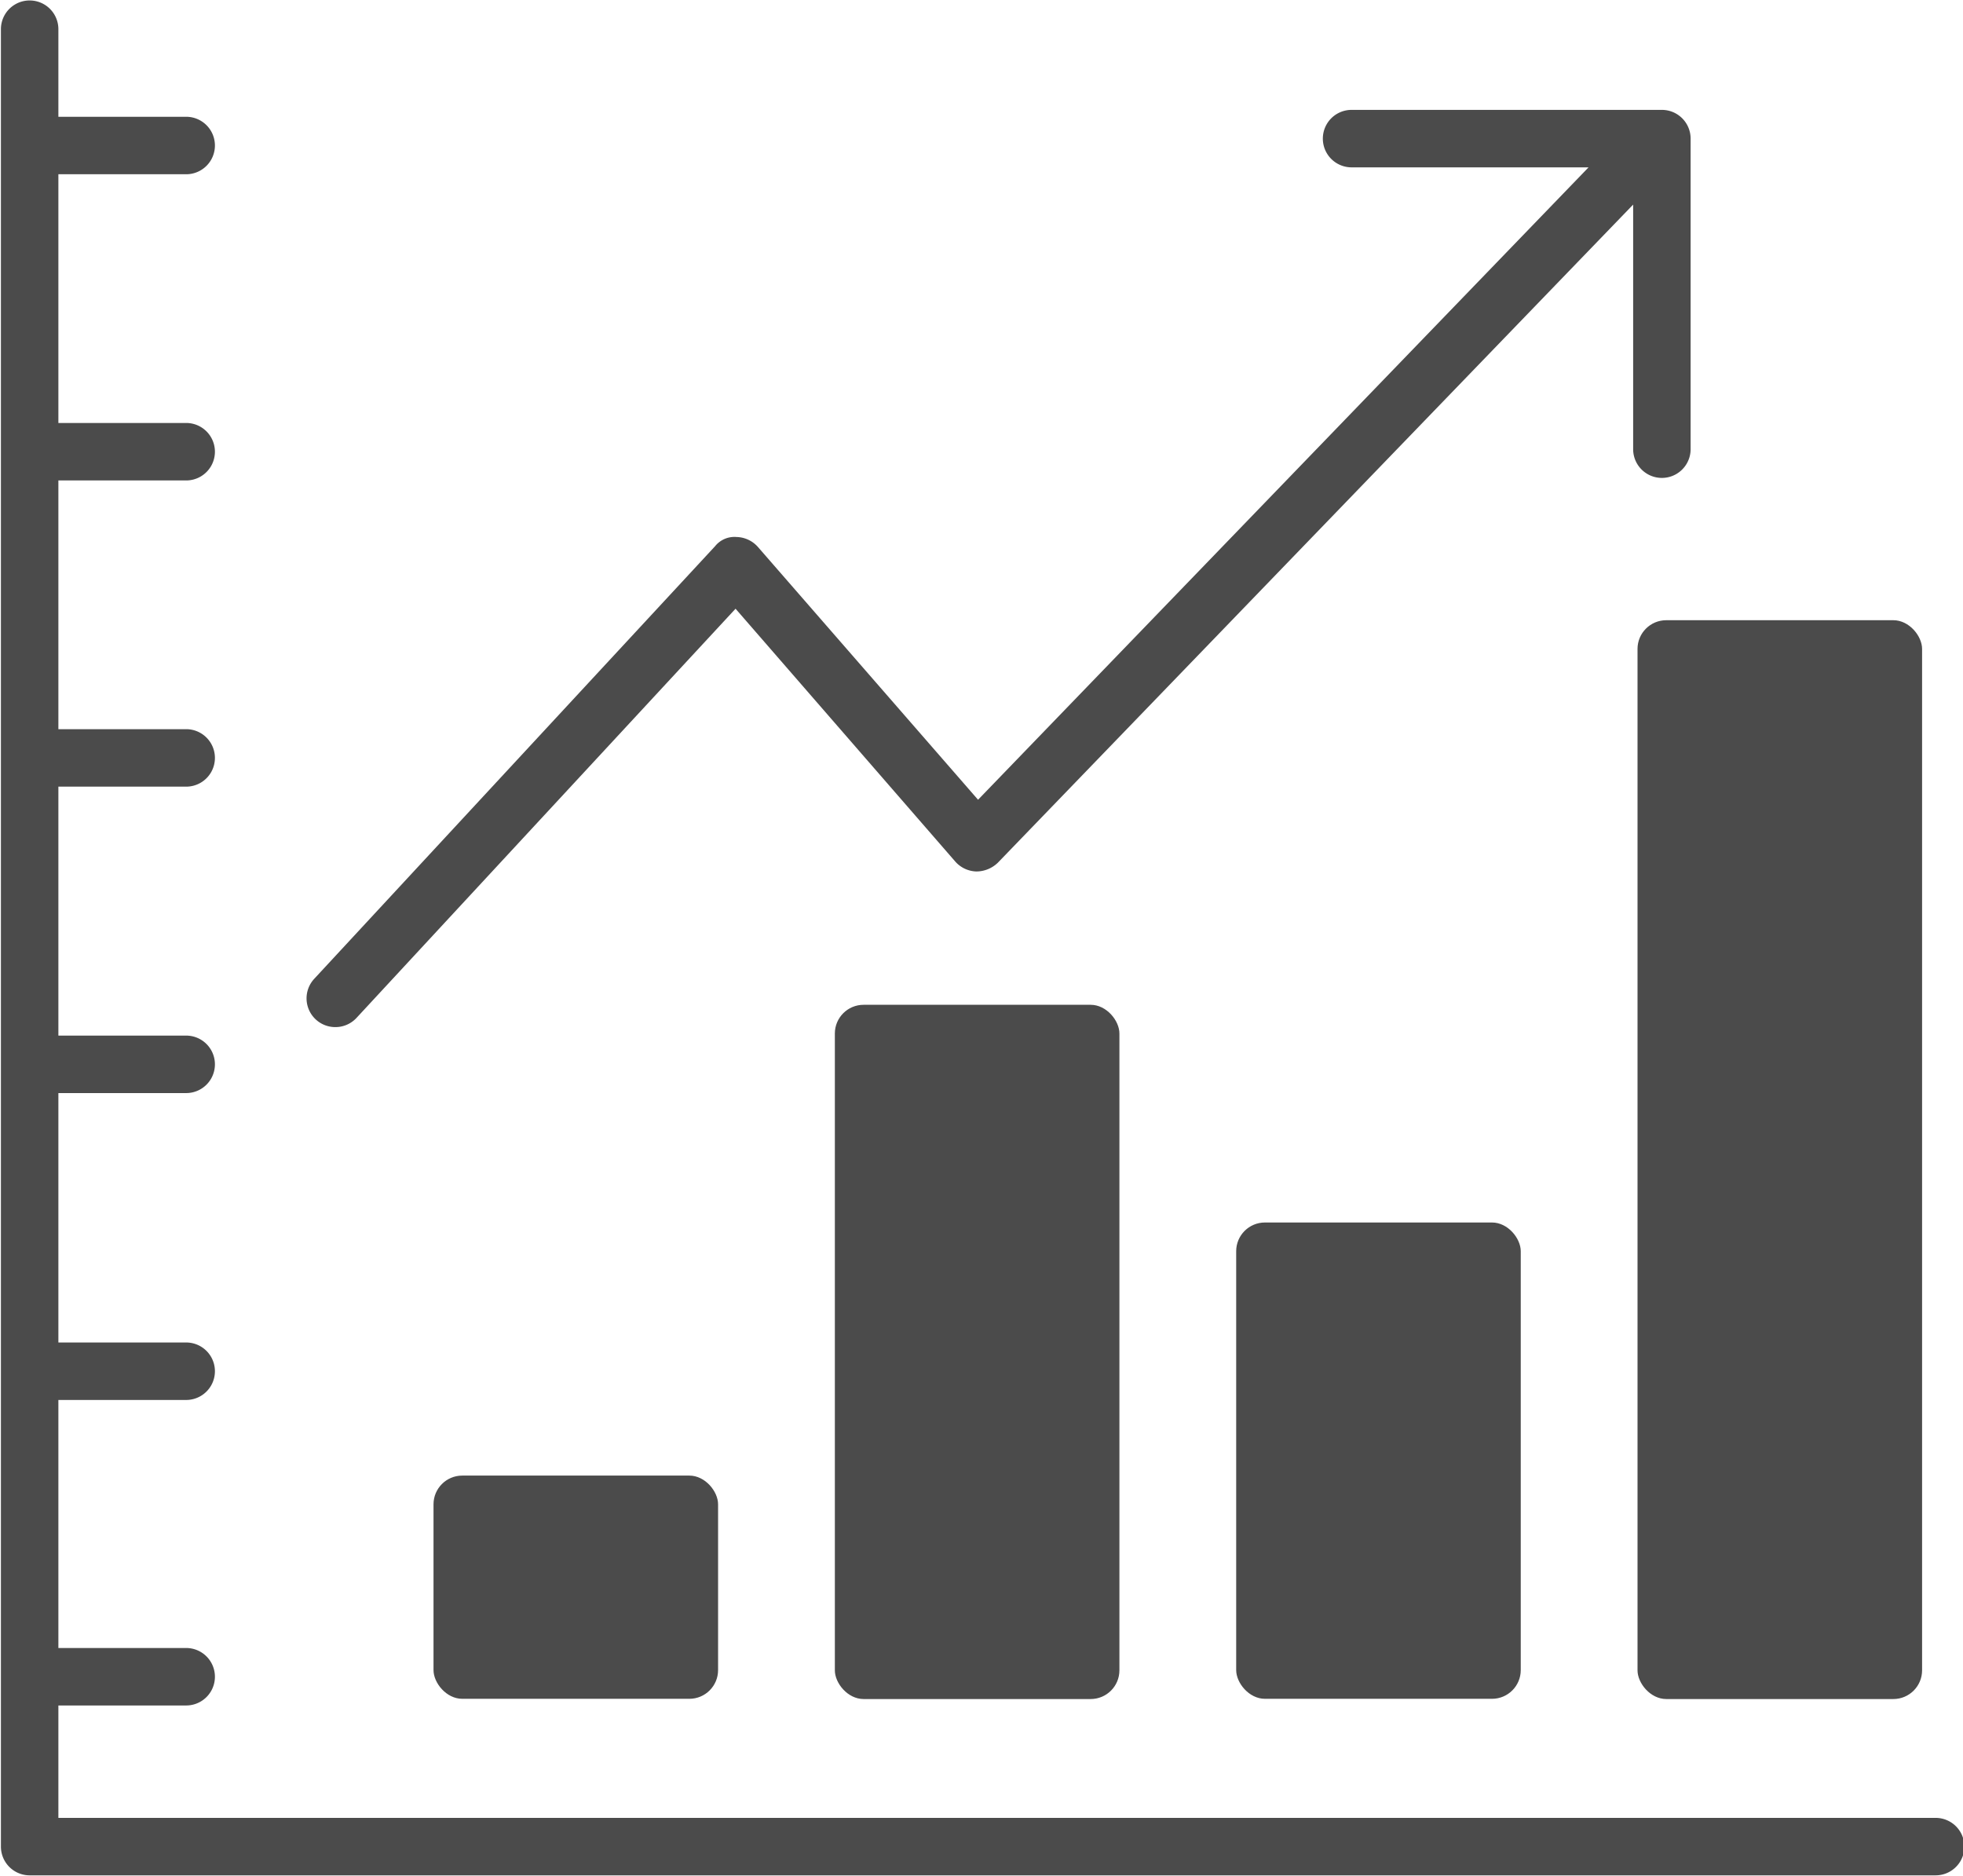
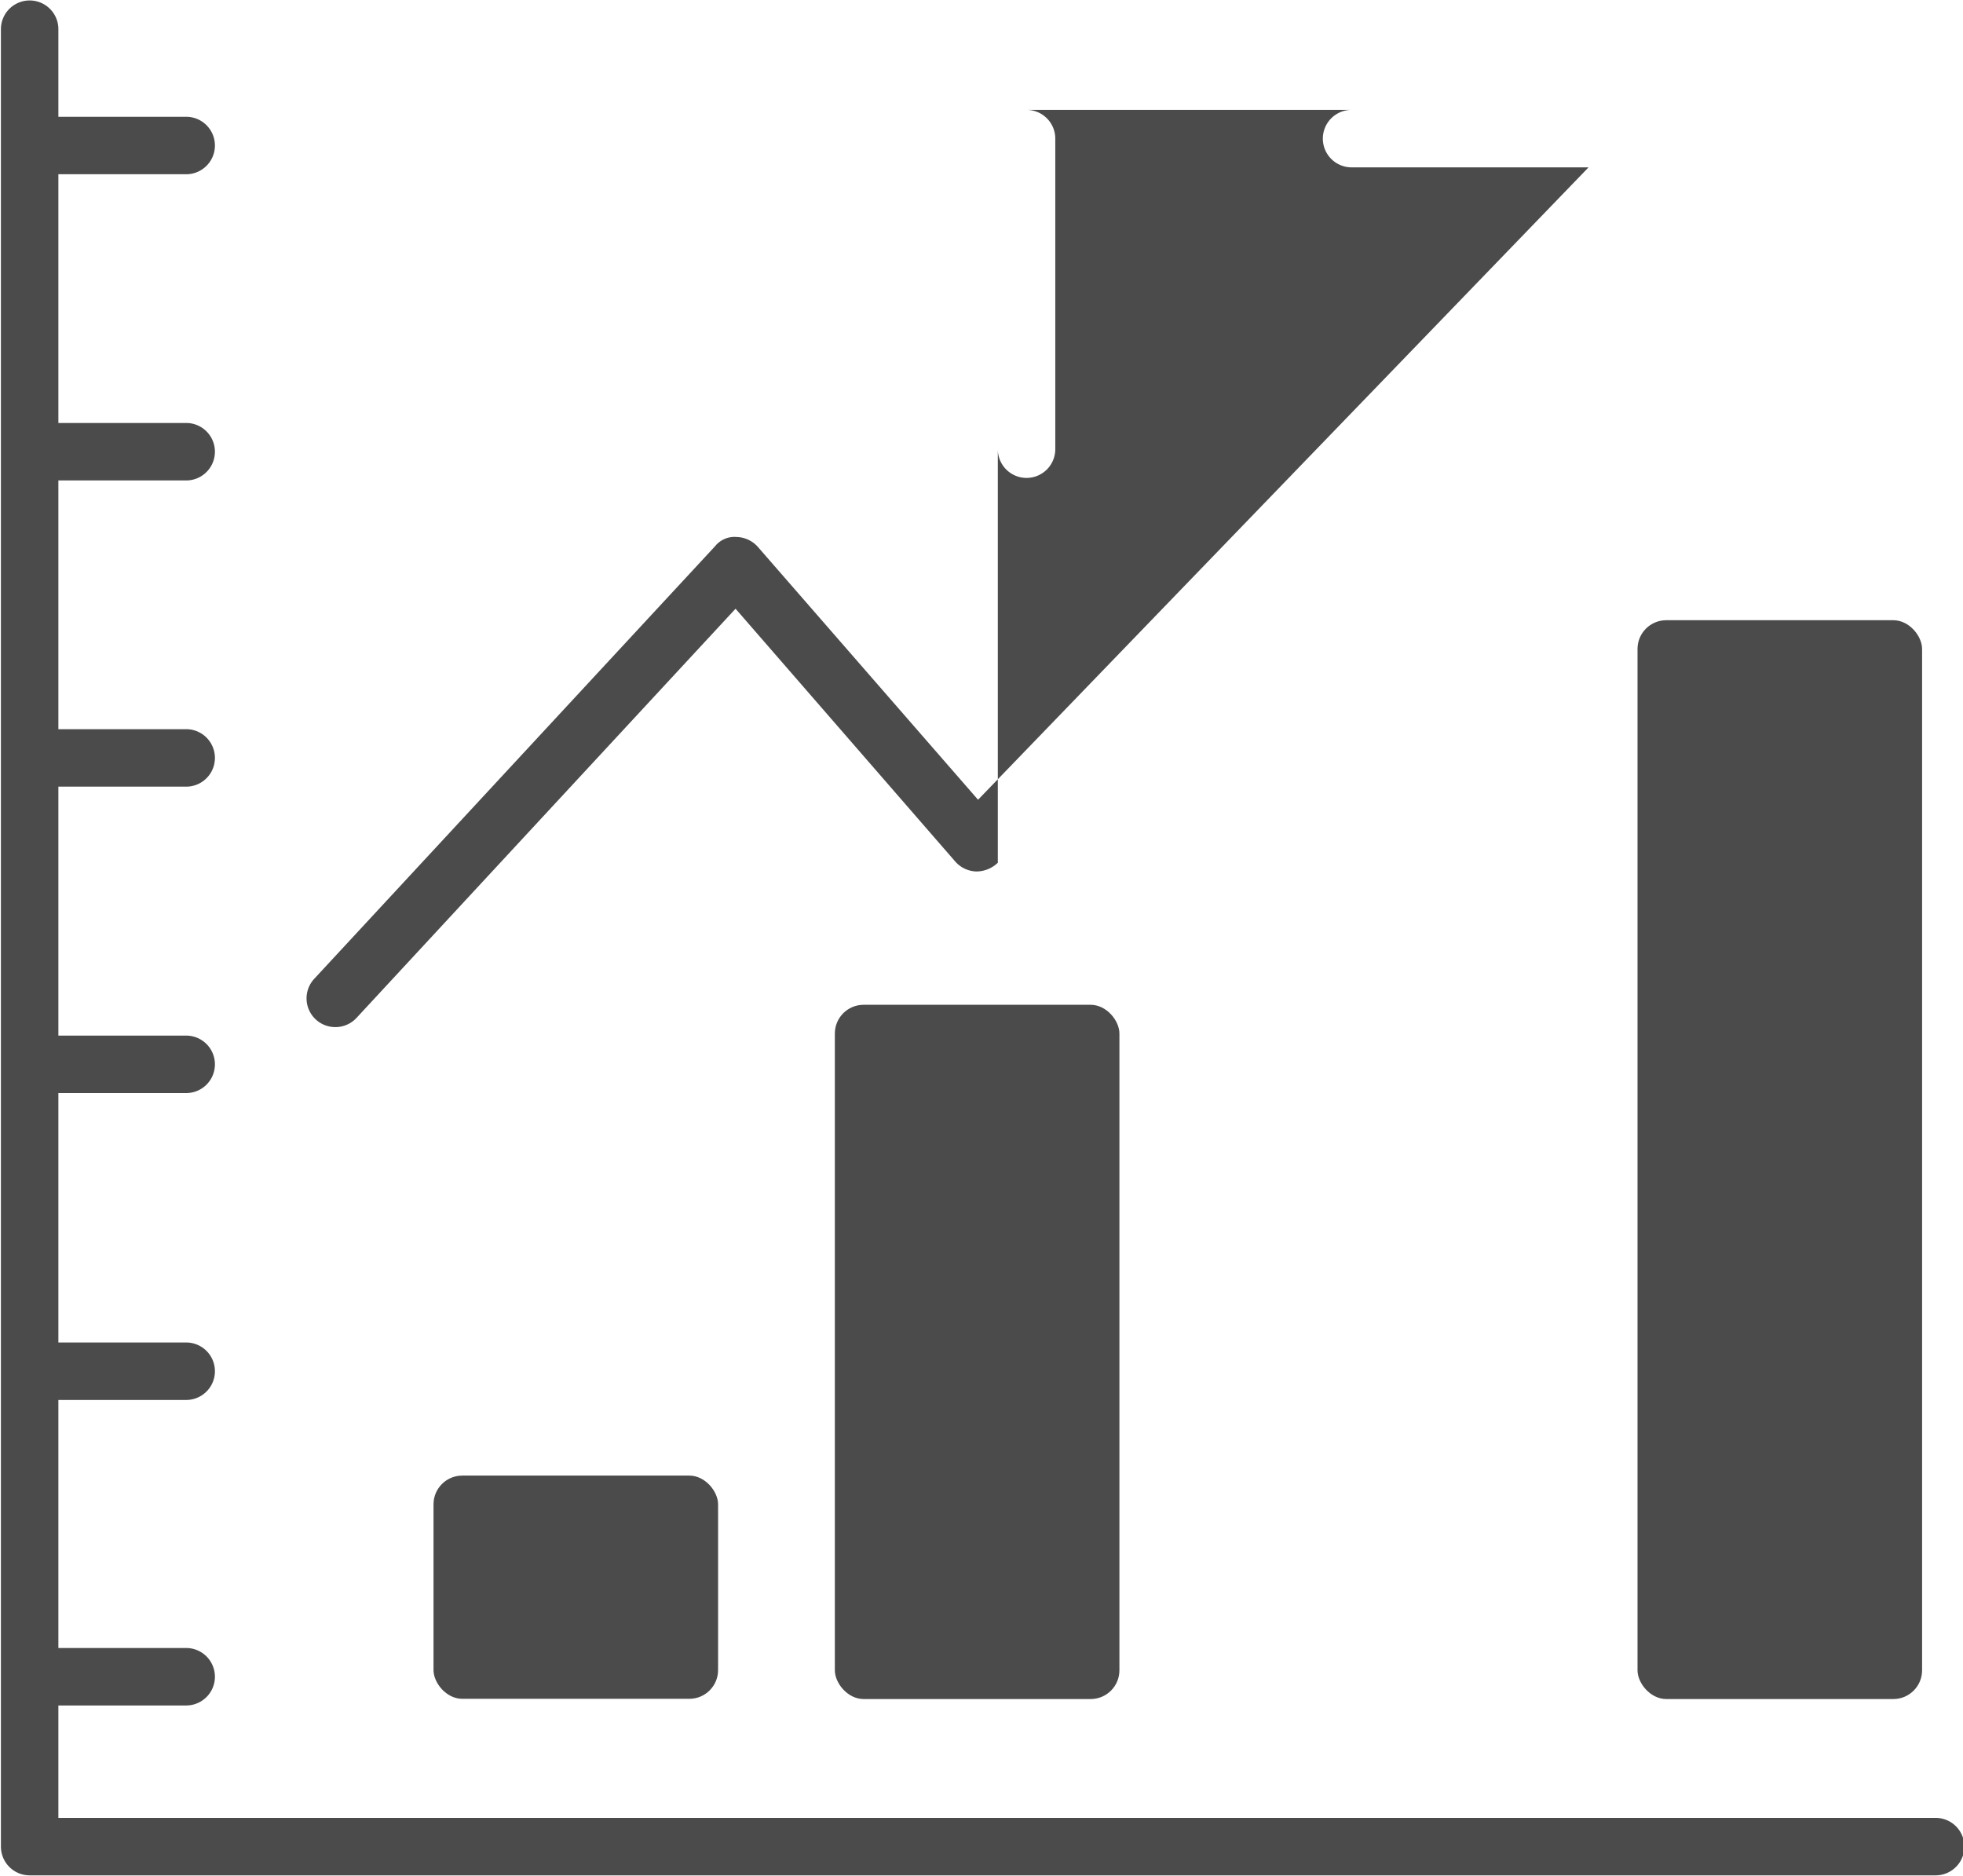
<svg xmlns="http://www.w3.org/2000/svg" fill="#4b4b4b" height="81.6" preserveAspectRatio="xMidYMid meet" version="1" viewBox="4.2 6.1 85.4 81.6" width="85.4" zoomAndPan="magnify">
  <g data-name="Layer 5" id="change1_1">
    <rect fill="inherit" height="30.2" rx="1.25" ry="1.25" width="12.38" x="40.52" y="49.81" />
    <rect fill="inherit" height="46.93" rx="1.25" ry="1.25" width="12.38" x="75.44" y="33.08" />
-     <rect fill="inherit" height="20.72" rx="1.25" ry="1.25" width="12.38" x="57.98" y="59.28" />
    <rect fill="inherit" height="9.71" rx="1.25" ry="1.25" width="12.38" x="23.06" y="70.29" />
-     <path d="M18.79,50.78a1.25,1.25,0,0,0,.92-.4L36.2,32.58l9.56,11a1.27,1.27,0,0,0,.92.43,1.35,1.35,0,0,0,.93-.38L75.25,15V25.64a1.25,1.25,0,0,0,2.5,0V12.13a1.25,1.25,0,0,0-1.25-1.25H63a1.25,1.25,0,0,0,0,2.5H73.31L46.75,40.89l-9.58-11a1.28,1.28,0,0,0-.93-.43,1.08,1.08,0,0,0-.93.4L17.87,48.68a1.25,1.25,0,0,0,.92,2.1Z" fill="inherit" />
+     <path d="M18.79,50.78a1.25,1.25,0,0,0,.92-.4L36.2,32.58l9.56,11a1.27,1.27,0,0,0,.92.43,1.35,1.35,0,0,0,.93-.38V25.64a1.25,1.25,0,0,0,2.5,0V12.13a1.25,1.25,0,0,0-1.25-1.25H63a1.25,1.25,0,0,0,0,2.5H73.31L46.75,40.89l-9.58-11a1.28,1.28,0,0,0-.93-.43,1.08,1.08,0,0,0-.93.4L17.87,48.68a1.25,1.25,0,0,0,.92,2.1Z" fill="inherit" />
    <path d="M88.41,85.18H6.74V80.29H12.3a1.25,1.25,0,0,0,0-2.5H6.74V67H12.3a1.25,1.25,0,0,0,0-2.5H6.74V53.65H12.3a1.25,1.25,0,1,0,0-2.5H6.74V40.32H12.3a1.25,1.25,0,1,0,0-2.5H6.74V27H12.3a1.25,1.25,0,0,0,0-2.5H6.74V13.68H12.3a1.25,1.25,0,0,0,0-2.5H6.74V7.37a1.25,1.25,0,1,0-2.5,0V86.43a1.25,1.25,0,0,0,1.25,1.25H88.41a1.25,1.25,0,0,0,0-2.5Z" fill="inherit" />
  </g>
</svg>